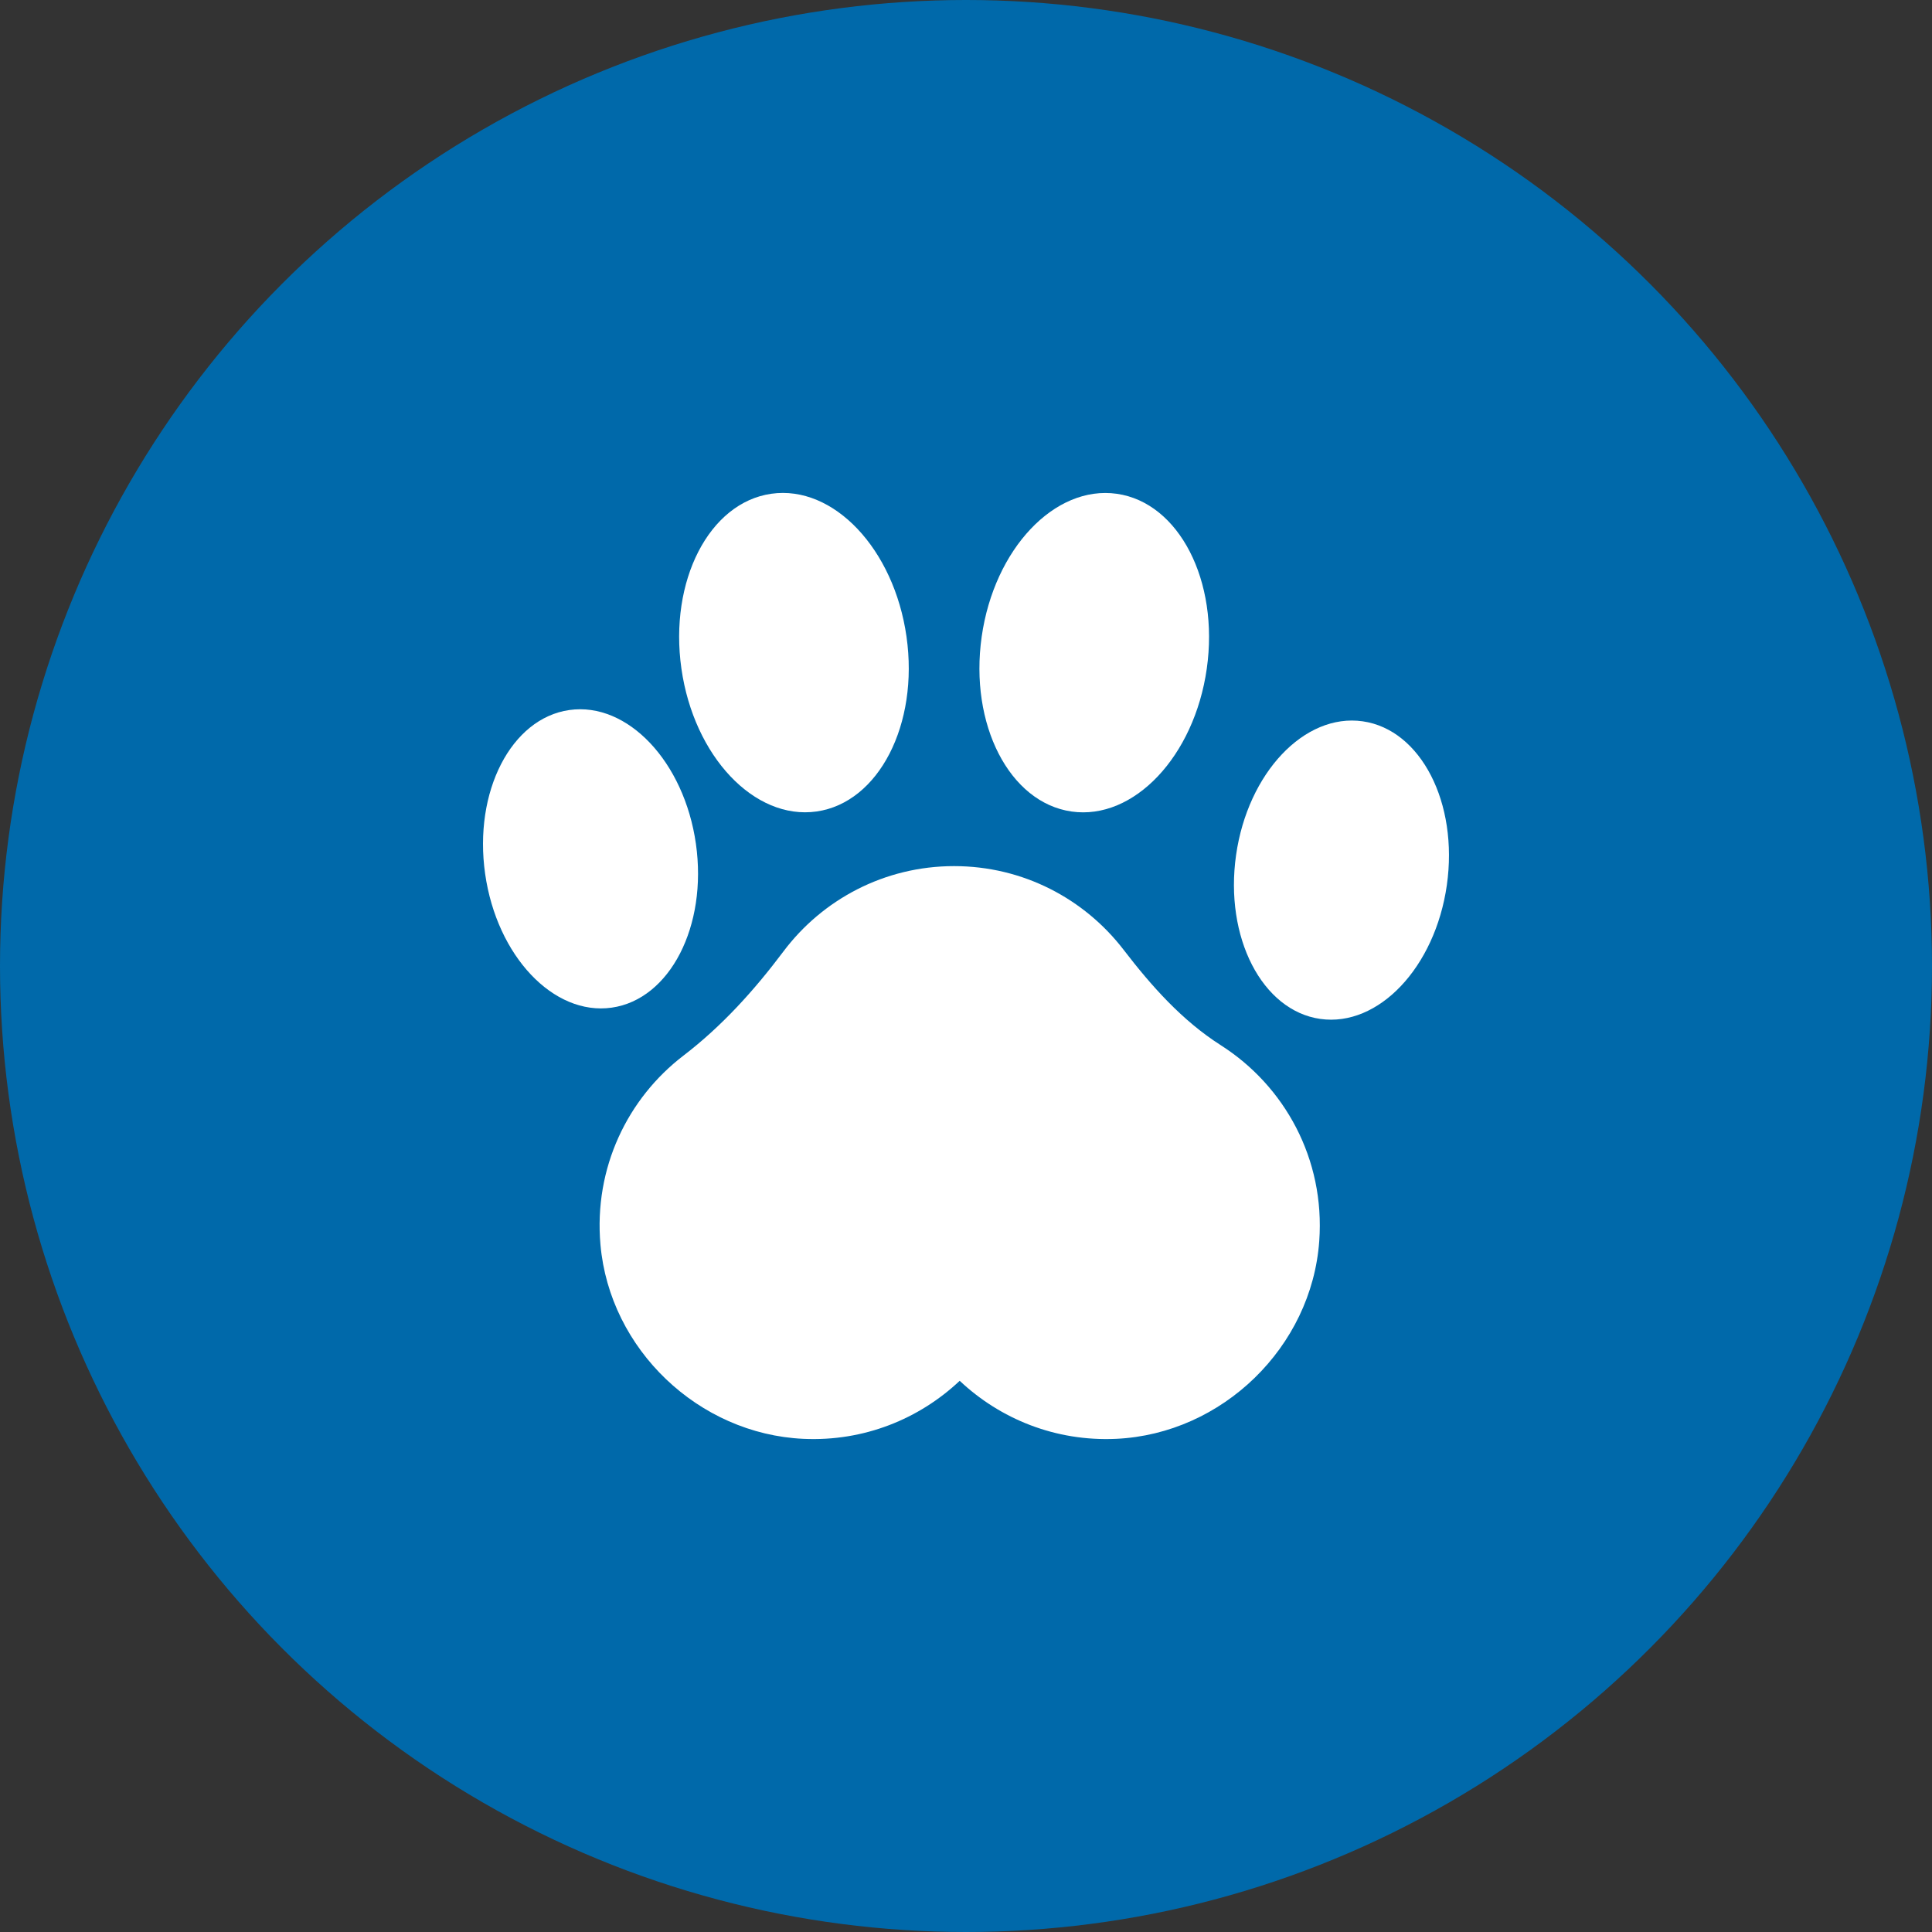
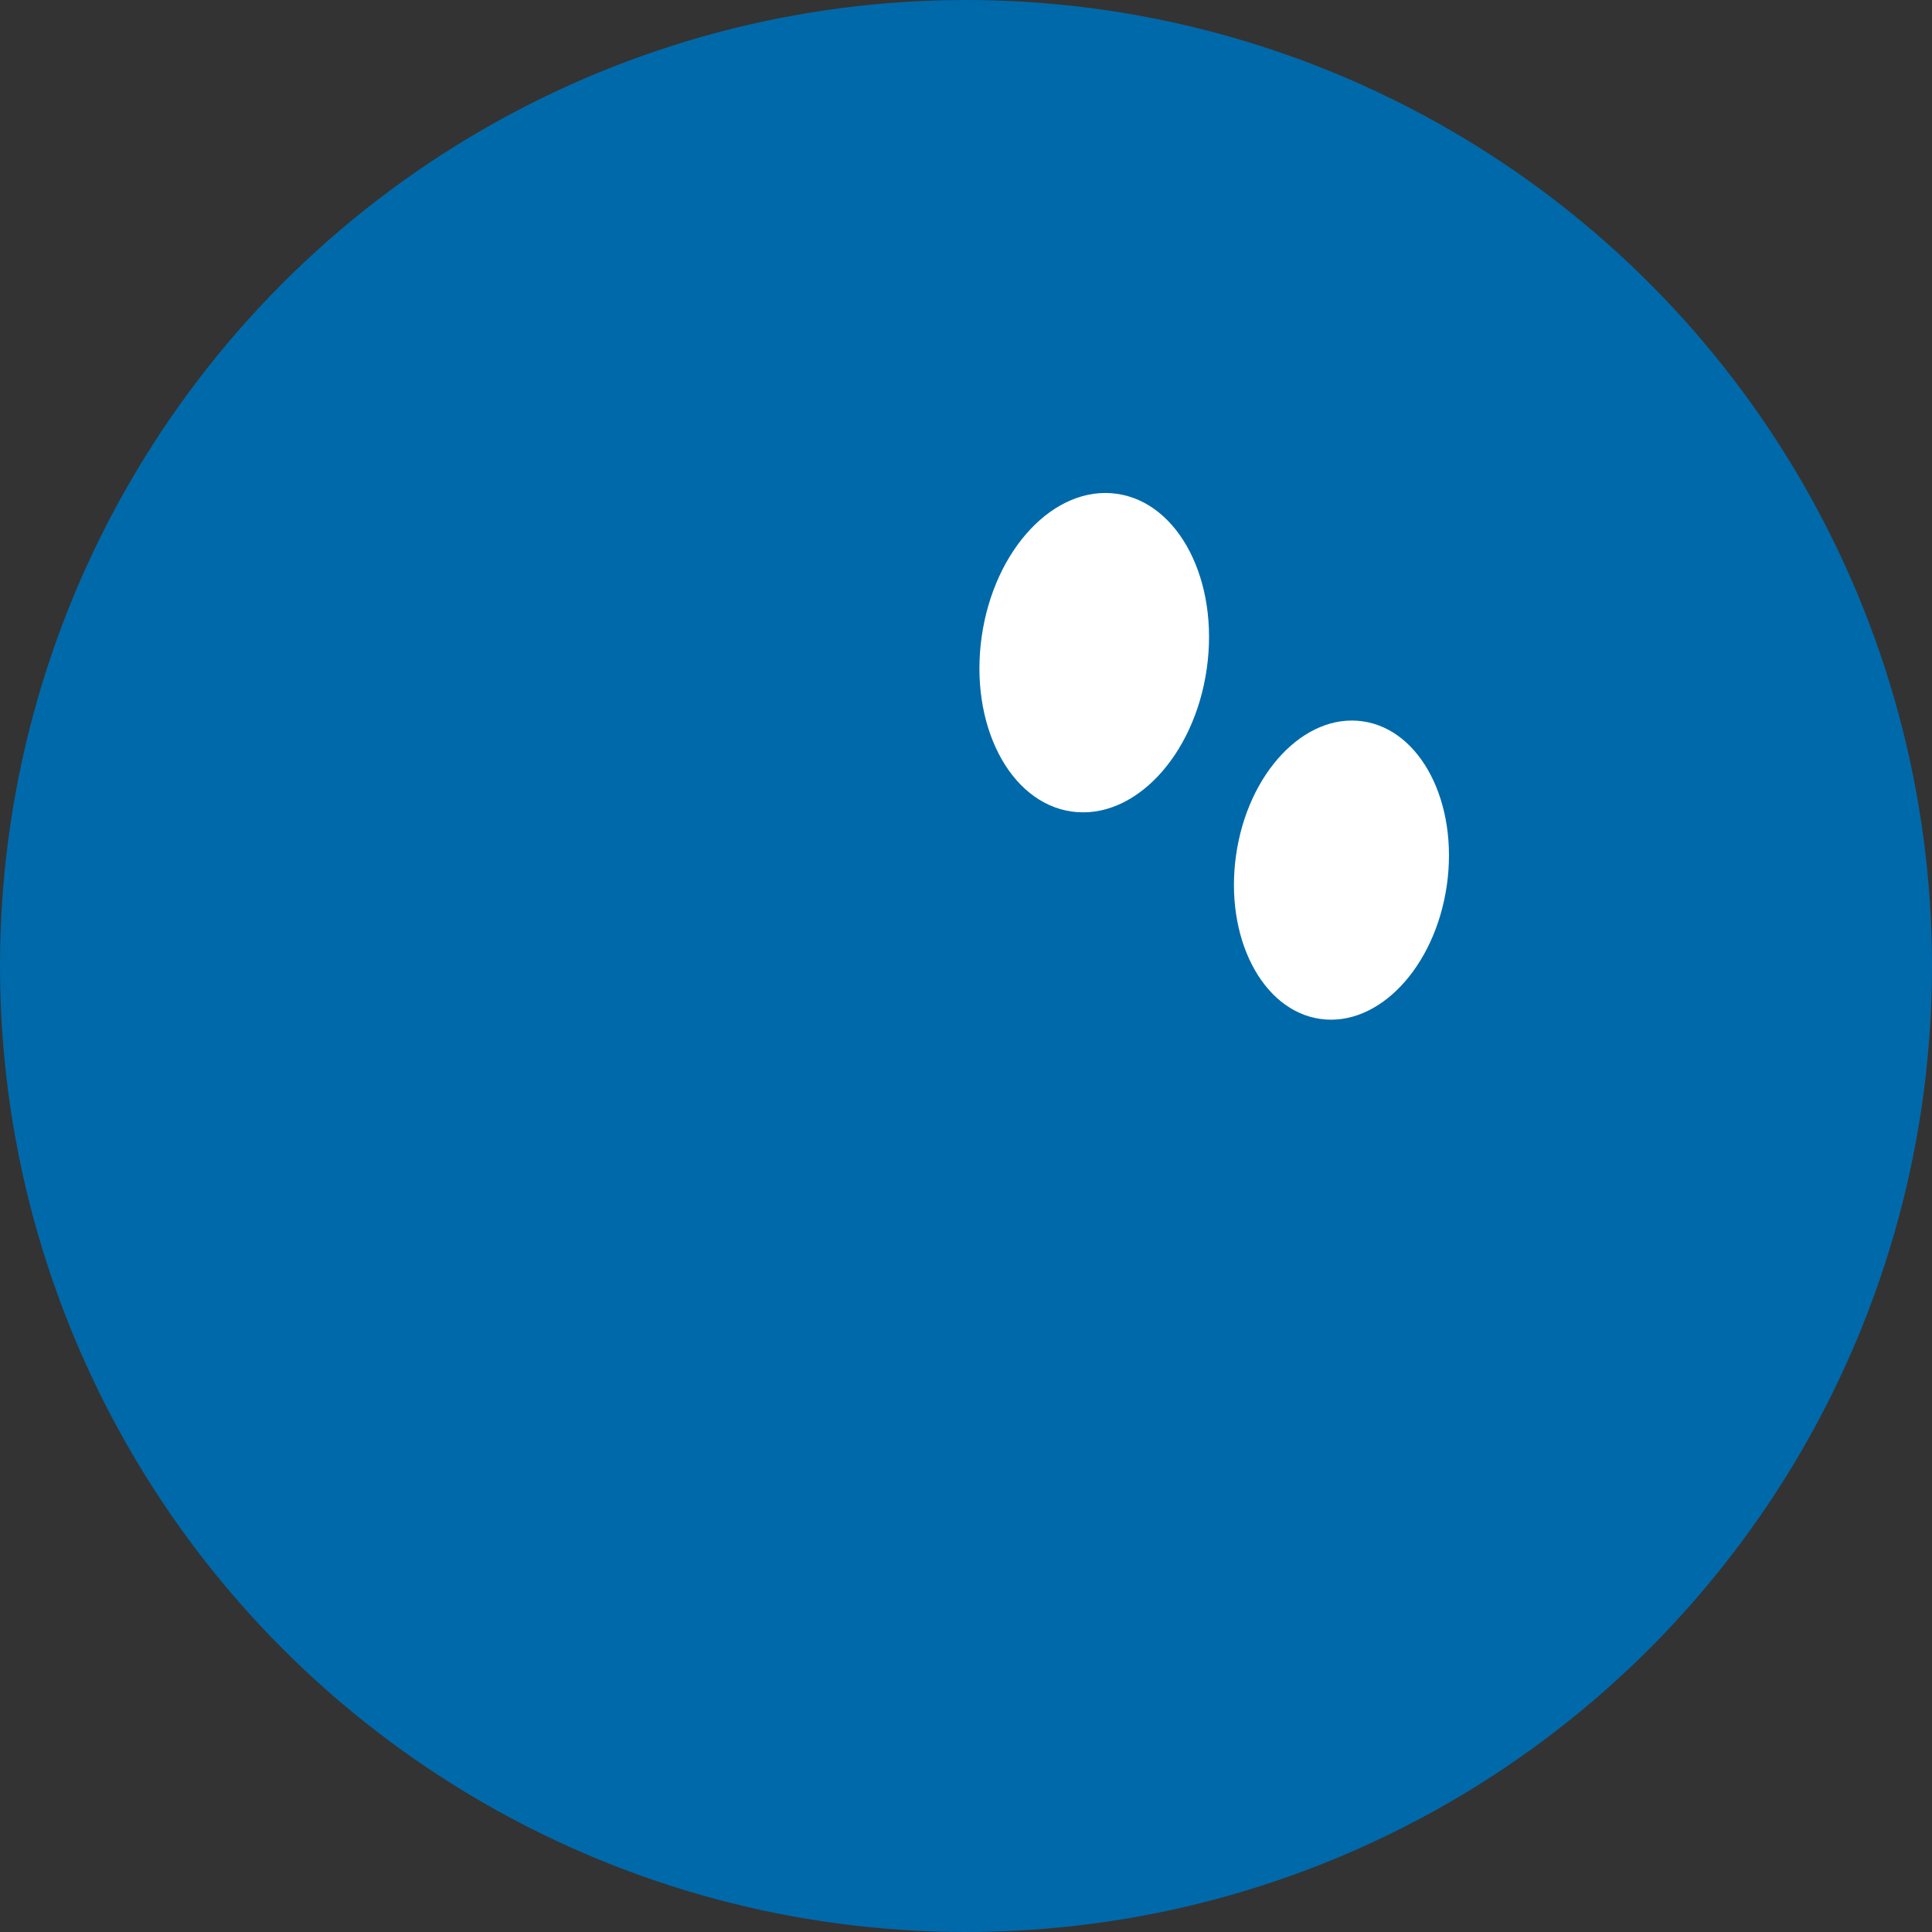
<svg xmlns="http://www.w3.org/2000/svg" id="Layer_1" data-name="Layer 1" width="50" height="50" viewBox="0 0 50 50">
  <rect x="0" y="0" width="50" height="50" fill="#333333" stroke="none" />
  <defs>
    <style>
      .cls-1 {
        fill: #0069aa;
      }

      .cls-2 {
        fill: #fff;
      }
    </style>
  </defs>
  <circle class="cls-1" cx="25" cy="25" r="25" />
  <g>
-     <path class="cls-2" d="m31.594,27.05c-1.001-.637-1.795-1.532-2.517-2.472-1.011-1.315-2.598-2.163-4.385-2.163-1.808,0-3.412.869-4.419,2.211-.752,1.002-1.59,1.931-2.585,2.693-1.442,1.104-2.324,2.902-2.148,4.895.239,2.707,2.538,4.899,5.252,5.023,1.569.072,2.997-.515,4.045-1.502,1.048.987,2.478,1.574,4.048,1.502,2.748-.127,5.06-2.374,5.257-5.118.153-2.129-.902-4.02-2.547-5.068Z" />
-     <ellipse class="cls-2" cx="15.283" cy="22.227" rx="2.755" ry="3.89" transform="translate(-2.982 2.377) rotate(-8.107)" />
-     <ellipse class="cls-2" cx="20.547" cy="16.89" rx="2.942" ry="4.153" transform="translate(-2.176 3.066) rotate(-8.107)" />
+     <path class="cls-2" d="m31.594,27.05Z" />
    <ellipse class="cls-2" cx="34.717" cy="22.518" rx="3.89" ry="2.755" transform="translate(7.528 53.713) rotate(-81.893)" />
    <ellipse class="cls-2" cx="28.318" cy="16.89" rx="4.153" ry="2.942" transform="translate(7.604 42.544) rotate(-81.893)" />
  </g>
</svg>